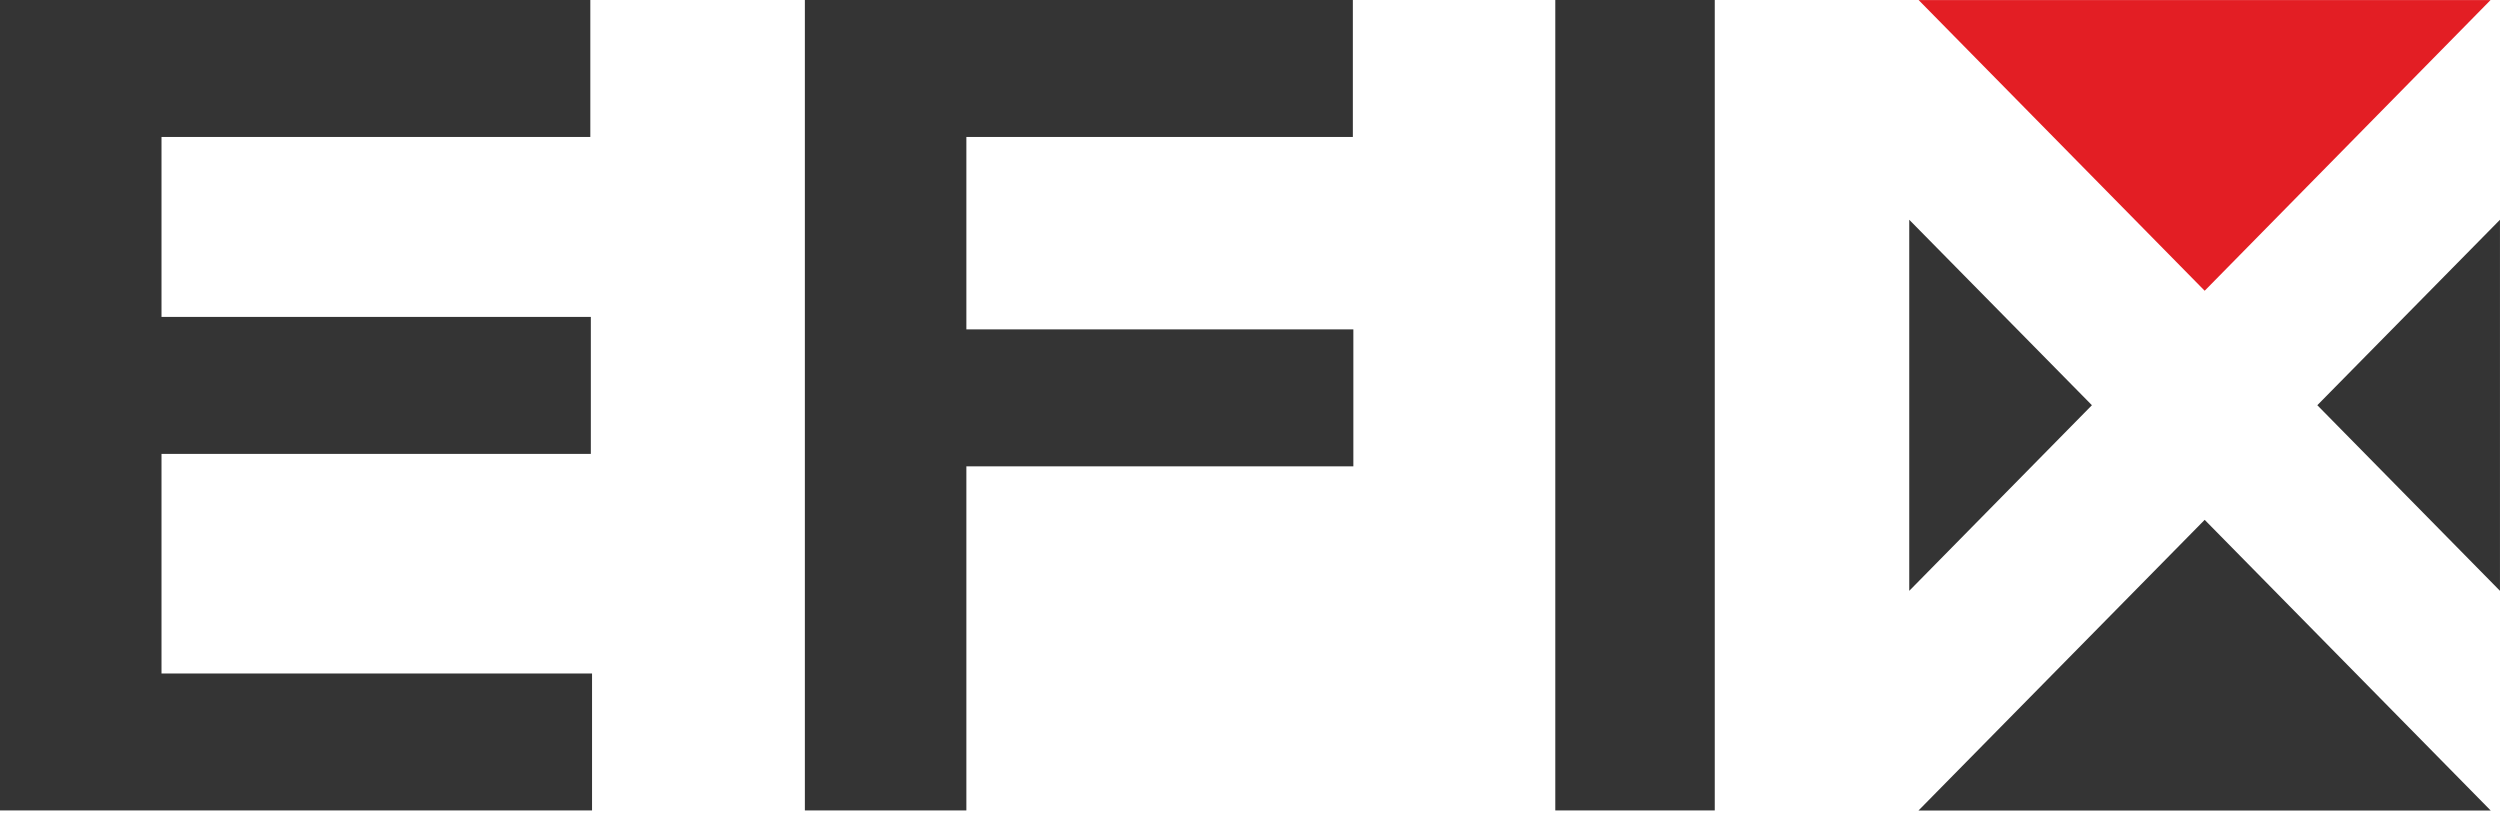
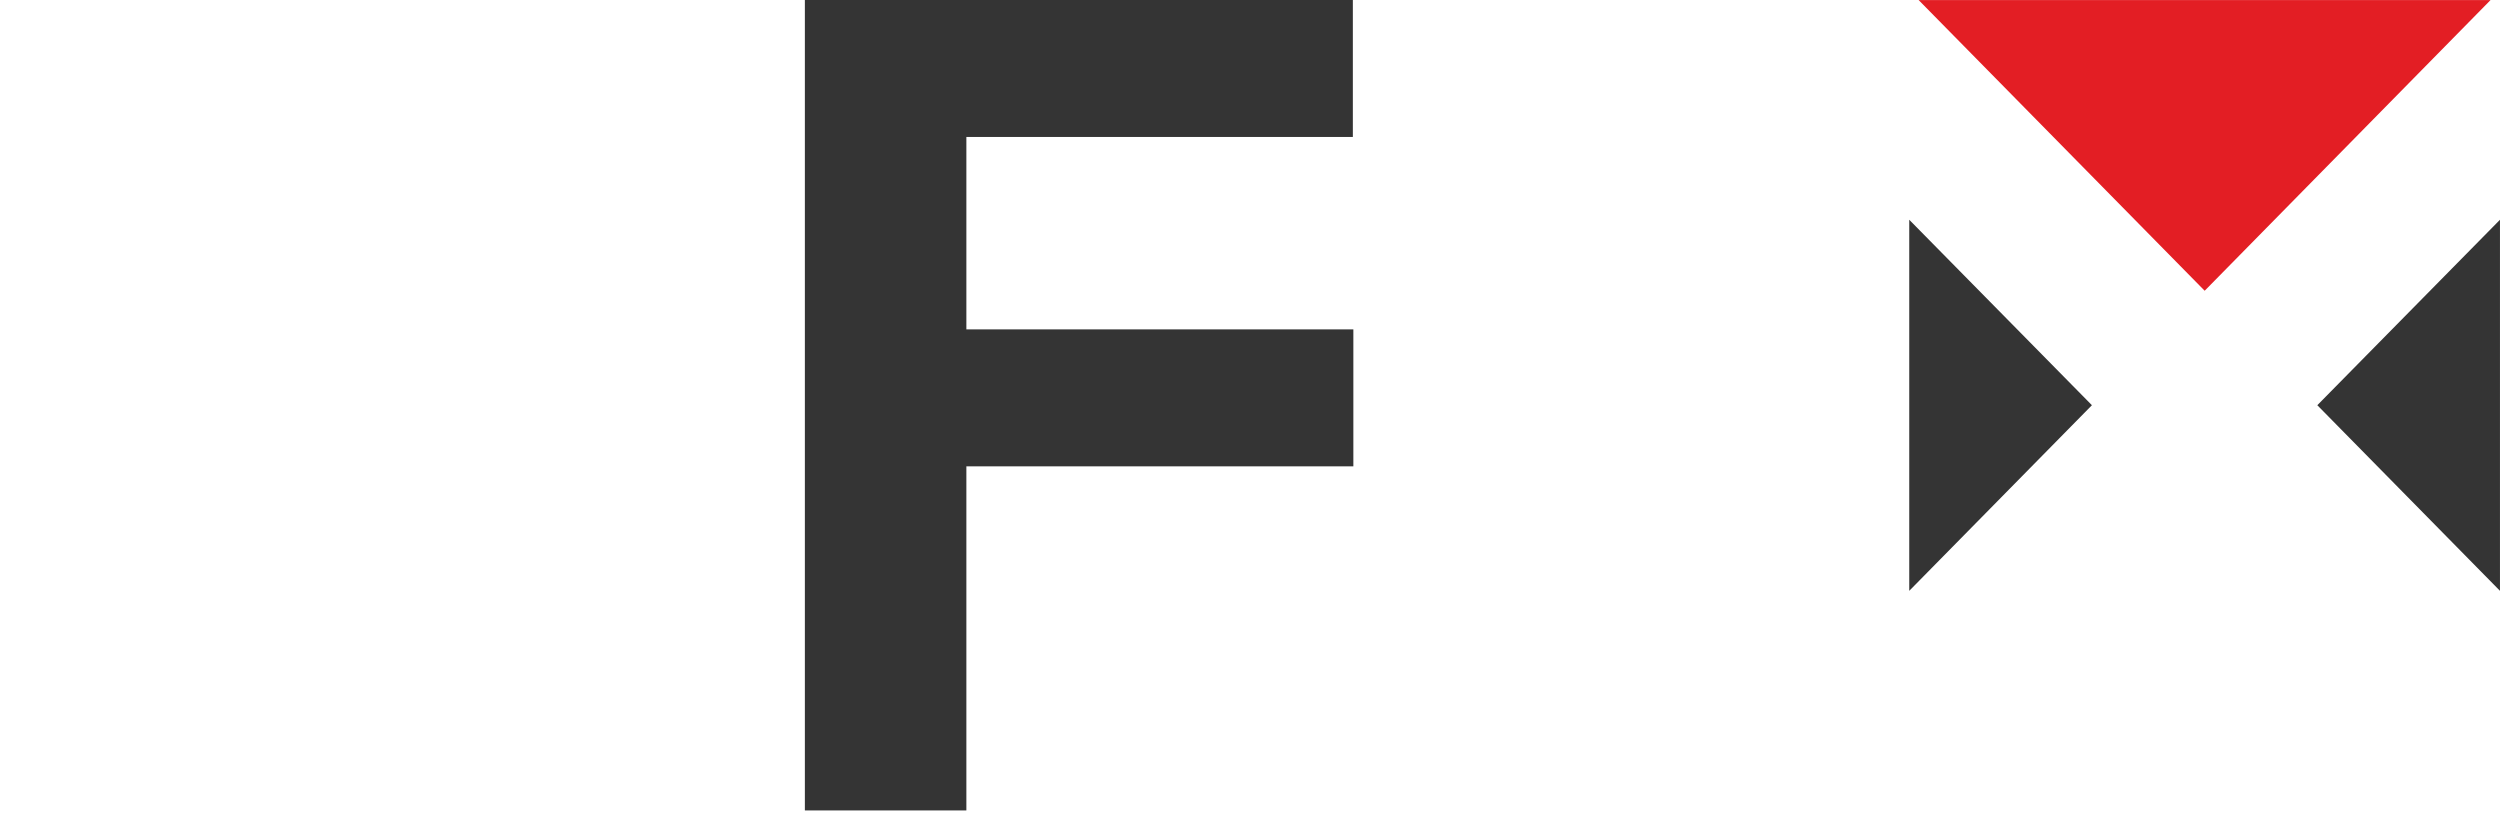
<svg xmlns="http://www.w3.org/2000/svg" width="93" height="31" viewBox="0 0 93 31" fill="none">
  <path d="M71.373 0.002L82.014 10.816L92.649 0.002H71.373Z" fill="#E31E24" />
  <path d="M86.204 15.074L92.999 21.979V8.175L86.204 15.074Z" fill="#343434" />
  <path d="M77.819 15.074L71.024 21.979V8.175L77.819 15.074Z" fill="#343434" />
-   <path d="M71.367 30.152H92.655L82.014 19.338L71.367 30.152Z" fill="#343434" />
+   <path d="M71.367 30.152L82.014 19.338L71.367 30.152Z" fill="#343434" />
  <path d="M29.941 0V30.148H35.949V17.348H50.345V12.253H35.949V5.095H50.326V0H29.941Z" fill="#343434" />
-   <path d="M0 0V30.148H22.024V25.054H6.008V16.885H21.979V11.789H6.008V5.095H21.96V0H0Z" fill="#343434" />
-   <path d="M57.857 30.148H63.789V0H57.857V30.148Z" fill="#343434" />
</svg>